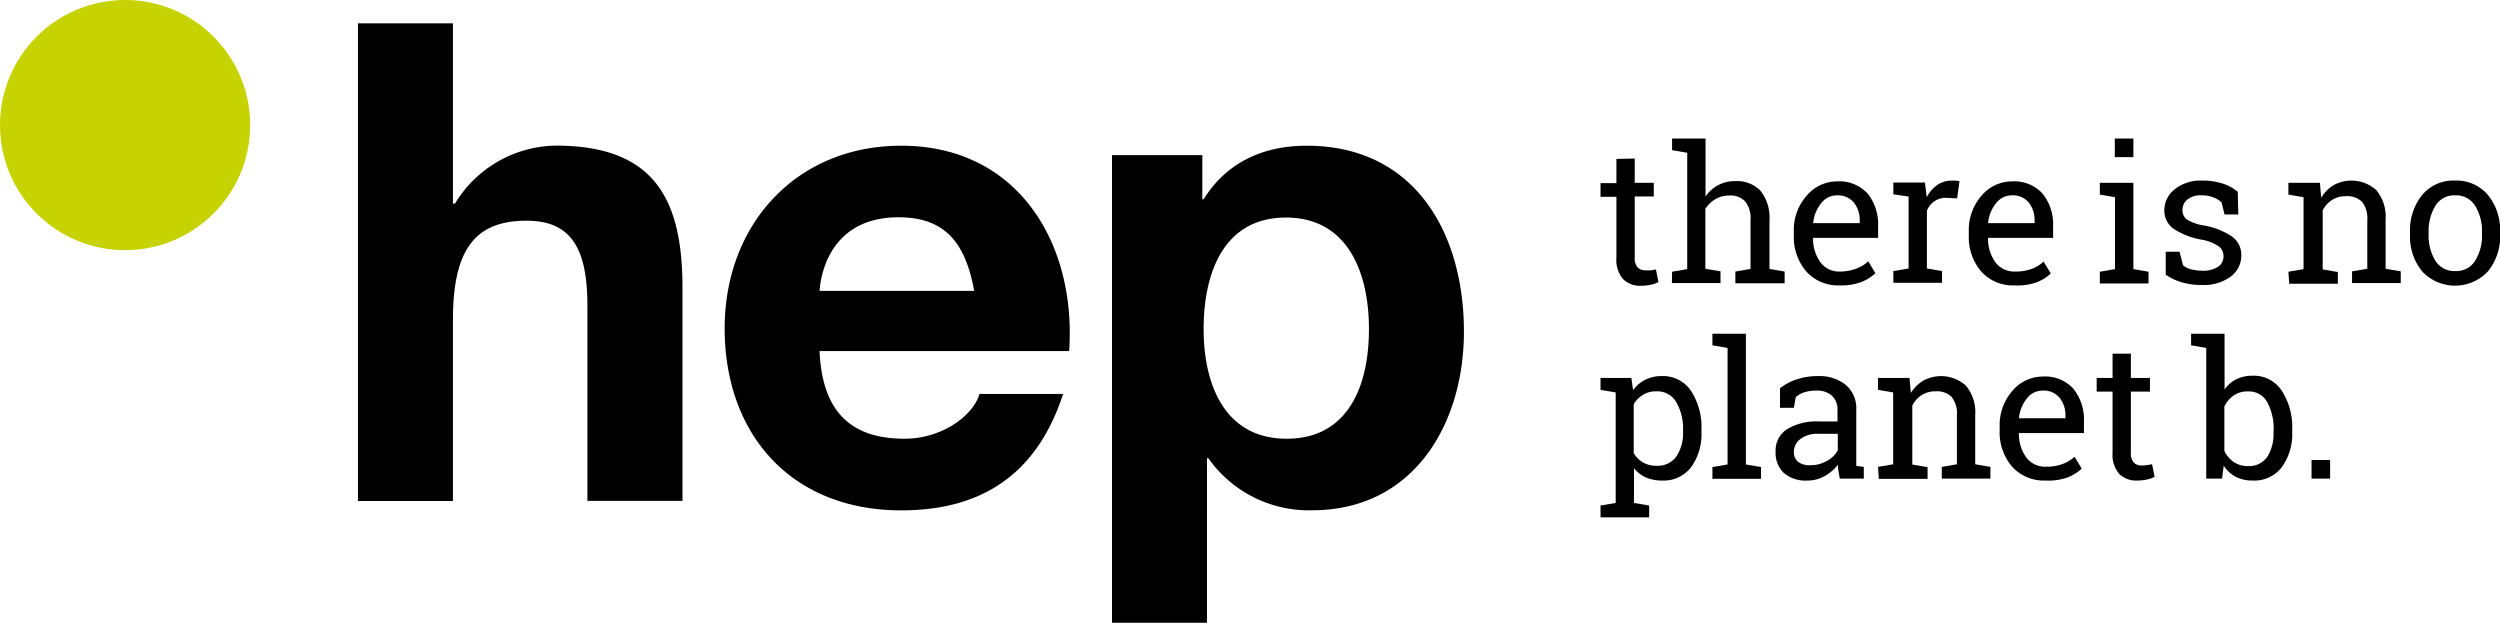
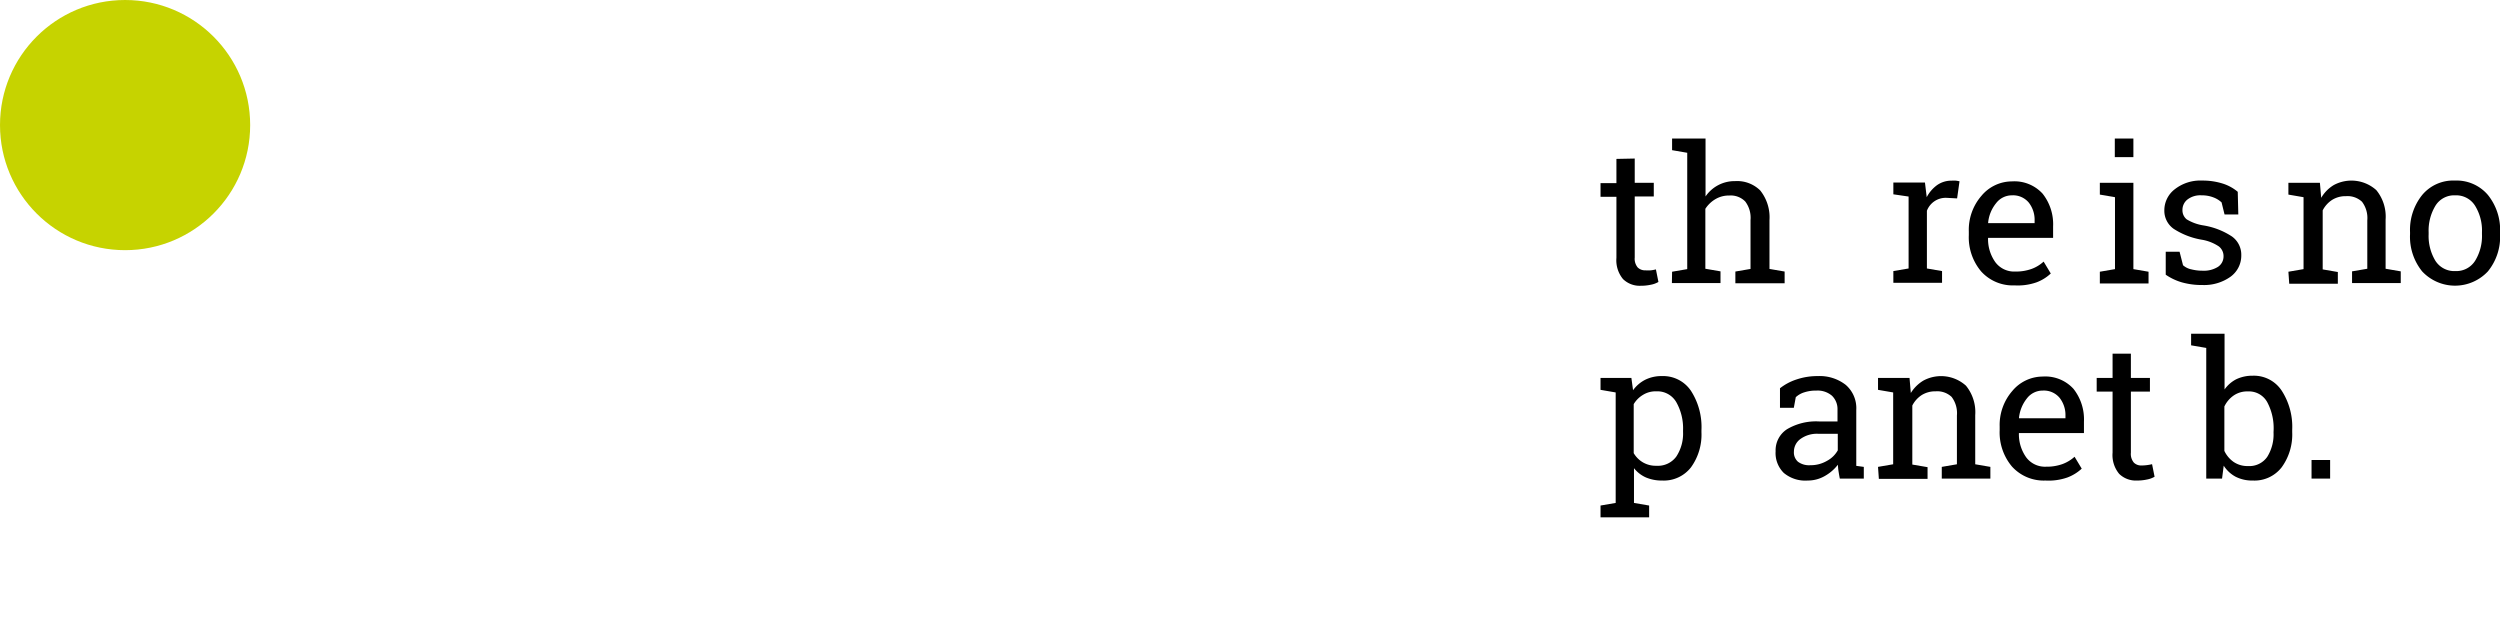
<svg xmlns="http://www.w3.org/2000/svg" viewBox="0 0 269.02 67.02">
  <defs>
    <style>.cls-1{fill:#c6d300;}</style>
  </defs>
  <g id="Claim_oben_positiv" data-name="Claim oben positiv">
    <path d="M518.17,281.15v2.61h2.05v1.47h-2.05v6.57a1.45,1.45,0,0,0,.32,1.07,1.12,1.12,0,0,0,.83.31,4.27,4.27,0,0,0,.59,0,4.42,4.42,0,0,0,.54-.1l.27,1.35a2.53,2.53,0,0,1-.82.3,5,5,0,0,1-1.08.11,2.56,2.56,0,0,1-1.91-.72,3.16,3.16,0,0,1-.71-2.28v-6.57h-1.71v-1.47h1.71v-2.61Z" transform="translate(-342.26 -264.09)" />
    <path d="M522.19,293.33l1.63-.28V280.53l-1.63-.28V279h3.6v6.23a3.78,3.78,0,0,1,3.17-1.65,3.54,3.54,0,0,1,2.71,1,4.63,4.63,0,0,1,1,3.21v5.24l1.63.28v1.26H529v-1.26l1.63-.28v-5.26a2.89,2.89,0,0,0-.57-2,2.18,2.18,0,0,0-1.72-.64,2.83,2.83,0,0,0-1.47.38,3.25,3.25,0,0,0-1.1,1.05v6.45l1.63.28v1.26h-5.23Z" transform="translate(-342.26 -264.09)" />
-     <path d="M540.23,294.8a4.58,4.58,0,0,1-3.6-1.5,5.69,5.69,0,0,1-1.34-3.91V289a5.54,5.54,0,0,1,1.38-3.85,4.26,4.26,0,0,1,3.26-1.54,4.12,4.12,0,0,1,3.31,1.32,5.28,5.28,0,0,1,1.12,3.53v1.23h-7l0,.05a4.27,4.27,0,0,0,.79,2.57,2.5,2.5,0,0,0,2.13,1A5,5,0,0,0,542,293a4,4,0,0,0,1.3-.79l.77,1.28a4.76,4.76,0,0,1-1.53.95A6.12,6.12,0,0,1,540.23,294.8Zm-.3-9.69a2.12,2.12,0,0,0-1.69.84,3.91,3.91,0,0,0-.86,2.1l0,.05h5v-.26a3,3,0,0,0-.62-1.94A2.21,2.21,0,0,0,539.93,285.11Z" transform="translate(-342.26 -264.09)" />
    <path d="M546,285v-1.27h3.4l.19,1.58a3.74,3.74,0,0,1,1.13-1.31,2.68,2.68,0,0,1,1.55-.47,3.89,3.89,0,0,1,.47,0,3.36,3.36,0,0,1,.38.07l-.26,1.84-1.12-.06a2.16,2.16,0,0,0-2.13,1.39v6.21l1.63.28v1.26H546v-1.26l1.64-.28v-7.74Z" transform="translate(-342.26 -264.09)" />
    <path d="M559.05,294.8a4.58,4.58,0,0,1-3.6-1.5,5.69,5.69,0,0,1-1.33-3.91V289a5.58,5.58,0,0,1,1.37-3.85,4.27,4.27,0,0,1,3.26-1.54,4.1,4.1,0,0,1,3.31,1.32,5.29,5.29,0,0,1,1.13,3.53v1.23h-7l0,.05a4.27,4.27,0,0,0,.79,2.57,2.52,2.52,0,0,0,2.13,1,5,5,0,0,0,1.76-.28,3.88,3.88,0,0,0,1.3-.79l.77,1.28a4.55,4.55,0,0,1-1.53.95A6.09,6.09,0,0,1,559.05,294.8Zm-.3-9.69a2.13,2.13,0,0,0-1.69.84,3.91,3.91,0,0,0-.86,2.1l0,.05h5v-.26a3,3,0,0,0-.62-1.94A2.2,2.2,0,0,0,558.75,285.11Z" transform="translate(-342.26 -264.09)" />
    <path d="M568.22,293.33l1.63-.28v-7.74l-1.63-.28v-1.27h3.61v9.29l1.63.28v1.26h-5.24ZM571.83,281h-2v-2h2Z" transform="translate(-342.26 -264.09)" />
    <path d="M583.12,287.17h-1.48l-.32-1.3a2.63,2.63,0,0,0-.91-.55,3.37,3.37,0,0,0-1.23-.21,2.26,2.26,0,0,0-1.56.47,1.42,1.42,0,0,0-.51,1.11,1.25,1.25,0,0,0,.45,1,4.89,4.89,0,0,0,1.83.66,7.89,7.89,0,0,1,3.05,1.19,2.41,2.41,0,0,1,1,2,2.8,2.8,0,0,1-1.16,2.33,4.87,4.87,0,0,1-3,.89,7.9,7.9,0,0,1-2.21-.28,6,6,0,0,1-1.76-.83v-2.47h1.49l.37,1.45a1.94,1.94,0,0,0,.92.45,4.81,4.81,0,0,0,1.2.14,2.84,2.84,0,0,0,1.65-.42,1.34,1.34,0,0,0,.59-1.12,1.32,1.32,0,0,0-.5-1.07,4.67,4.67,0,0,0-1.87-.73,8,8,0,0,1-3-1.17,2.38,2.38,0,0,1-1-2,2.85,2.85,0,0,1,1.13-2.26,4.45,4.45,0,0,1,2.93-.93,7.19,7.19,0,0,1,2.21.32,4.71,4.71,0,0,1,1.63.89Z" transform="translate(-342.26 -264.09)" />
    <path d="M588.51,293.33l1.63-.28v-7.74l-1.63-.28v-1.27h3.39l.14,1.62A3.87,3.87,0,0,1,593.4,284a4,4,0,0,1,4.57.55,4.5,4.5,0,0,1,1,3.17v5.29l1.63.28v1.26h-5.24v-1.26l1.64-.28V287.8a2.9,2.9,0,0,0-.57-2,2.27,2.27,0,0,0-1.73-.6,2.7,2.7,0,0,0-1.5.41,2.91,2.91,0,0,0-1,1.12v6.35l1.63.28v1.26h-5.23Z" transform="translate(-342.26 -264.09)" />
    <path d="M601.6,289.08a6,6,0,0,1,1.3-4,4.34,4.34,0,0,1,3.53-1.56,4.42,4.42,0,0,1,3.55,1.55,6,6,0,0,1,1.31,4v.22a5.91,5.91,0,0,1-1.31,4,4.84,4.84,0,0,1-7.08,0,5.92,5.92,0,0,1-1.3-4Zm2,.22a5.16,5.16,0,0,0,.72,2.84,2.41,2.41,0,0,0,2.16,1.12,2.39,2.39,0,0,0,2.13-1.12,5.08,5.08,0,0,0,.73-2.84v-.22a5.07,5.07,0,0,0-.73-2.83,2.39,2.39,0,0,0-2.15-1.14,2.36,2.36,0,0,0-2.14,1.14,5.15,5.15,0,0,0-.72,2.83Z" transform="translate(-342.26 -264.09)" />
    <path d="M514.49,318.49l1.63-.28V306.32l-1.63-.28v-1.28h3.32l.18,1.32a3.66,3.66,0,0,1,1.32-1.13,3.9,3.9,0,0,1,1.79-.39,3.6,3.6,0,0,1,3.13,1.6,7.17,7.17,0,0,1,1.12,4.22v.21a6,6,0,0,1-1.12,3.78,3.7,3.7,0,0,1-3.1,1.43,4.34,4.34,0,0,1-1.75-.33,3.39,3.39,0,0,1-1.29-1v3.74l1.63.28v1.27h-5.23Zm8.88-8.11a5.71,5.71,0,0,0-.72-3,2.35,2.35,0,0,0-2.15-1.18,2.58,2.58,0,0,0-1.44.38,2.86,2.86,0,0,0-1,1v5.27a2.78,2.78,0,0,0,1,1,2.75,2.75,0,0,0,1.46.36,2.44,2.44,0,0,0,2.13-1,4.49,4.49,0,0,0,.72-2.65Z" transform="translate(-342.26 -264.09)" />
-     <path d="M526.53,301.25V300h3.6v14.07l1.63.28v1.26h-5.23v-1.26l1.63-.28V301.53Z" transform="translate(-342.26 -264.09)" />
    <path d="M540.24,315.59c-.06-.29-.1-.55-.14-.79s-.05-.46-.07-.7a4.67,4.67,0,0,1-1.42,1.22,3.68,3.68,0,0,1-1.83.48,3.61,3.61,0,0,1-2.57-.82,3,3,0,0,1-.88-2.33,2.7,2.7,0,0,1,1.24-2.38,6.13,6.13,0,0,1,3.42-.83h2v-1.26a2,2,0,0,0-.6-1.51,2.37,2.37,0,0,0-1.67-.55,4.06,4.06,0,0,0-1.31.19,2.37,2.37,0,0,0-.91.52l-.21,1.14H533.8v-2.1a5.74,5.74,0,0,1,1.79-.95,7,7,0,0,1,2.28-.36,4.56,4.56,0,0,1,3,.94,3.31,3.31,0,0,1,1.14,2.7v5.21c0,.14,0,.28,0,.41s0,.27,0,.4l.81.11v1.26Zm-3.17-1.44a3.45,3.45,0,0,0,1.79-.47,2.87,2.87,0,0,0,1.16-1.13v-1.78h-2.1a3,3,0,0,0-1.92.56,1.68,1.68,0,0,0-.7,1.36,1.33,1.33,0,0,0,.44,1.09A2,2,0,0,0,537.07,314.15Z" transform="translate(-342.26 -264.09)" />
    <path d="M544.35,314.33l1.63-.28v-7.73l-1.63-.28v-1.28h3.39l.14,1.62a4,4,0,0,1,1.36-1.34,4,4,0,0,1,4.57.55,4.5,4.5,0,0,1,1,3.17v5.29l1.63.28v1.26h-5.23v-1.26l1.63-.28V308.8a2.9,2.9,0,0,0-.57-2,2.25,2.25,0,0,0-1.72-.6,2.74,2.74,0,0,0-1.51.41,2.91,2.91,0,0,0-1,1.12v6.35l1.64.28v1.26h-5.24Z" transform="translate(-342.26 -264.09)" />
    <path d="M562.37,315.8a4.61,4.61,0,0,1-3.6-1.5,5.69,5.69,0,0,1-1.33-3.91V310a5.58,5.58,0,0,1,1.37-3.85,4.27,4.27,0,0,1,3.26-1.54,4.1,4.1,0,0,1,3.31,1.32,5.29,5.29,0,0,1,1.13,3.53v1.23h-7l0,.05a4.27,4.27,0,0,0,.79,2.57,2.52,2.52,0,0,0,2.13,1,5,5,0,0,0,1.76-.28,4,4,0,0,0,1.31-.79l.77,1.28a4.7,4.7,0,0,1-1.54.95A6.09,6.09,0,0,1,562.37,315.8Zm-.3-9.68a2.12,2.12,0,0,0-1.69.83,4,4,0,0,0-.86,2.1l0,.05h5v-.26a3,3,0,0,0-.63-1.94A2.2,2.2,0,0,0,562.07,306.12Z" transform="translate(-342.26 -264.09)" />
    <path d="M571.56,302.15v2.61h2.05v1.47h-2.05v6.57a1.45,1.45,0,0,0,.32,1.07,1.11,1.11,0,0,0,.83.31,4.94,4.94,0,0,0,1.13-.14l.27,1.35a2.53,2.53,0,0,1-.82.3,5,5,0,0,1-1.08.11,2.56,2.56,0,0,1-1.91-.72,3.16,3.16,0,0,1-.71-2.28v-6.57h-1.71v-1.47h1.71v-2.61Z" transform="translate(-342.26 -264.09)" />
    <path d="M588.92,310.59a6,6,0,0,1-1.13,3.78,3.7,3.7,0,0,1-3.1,1.43,3.93,3.93,0,0,1-1.84-.4,3.46,3.46,0,0,1-1.3-1.2l-.18,1.39h-1.7V301.53l-1.63-.28V300h3.6V306a3.49,3.49,0,0,1,1.26-1.1,4,4,0,0,1,1.77-.38,3.58,3.58,0,0,1,3.12,1.61,7.16,7.16,0,0,1,1.13,4.21Zm-2-.21a5.93,5.93,0,0,0-.68-3,2.24,2.24,0,0,0-2.08-1.17,2.57,2.57,0,0,0-1.54.44,3,3,0,0,0-1,1.18v4.78a3,3,0,0,0,1,1.19,2.62,2.62,0,0,0,1.55.44,2.33,2.33,0,0,0,2.07-1,4.56,4.56,0,0,0,.67-2.62Z" transform="translate(-342.26 -264.09)" />
    <path d="M593,315.59h-2v-2h2Z" transform="translate(-342.26 -264.09)" />
  </g>
  <g id="Logo_positiv" data-name="Logo positiv">
-     <path id="Logo_positiv-2" data-name="Logo positiv" d="M380.78,318H391V298.5c0-7.56,2.38-10.66,7.92-10.66,4.82,0,6.55,3,6.55,9.15v21H415.7v-22.9c0-9.21-2.74-15.33-13.61-15.33A12.89,12.89,0,0,0,391.22,286H391V266.6H380.78V318Zm49.67-22.61c.22-2.88,1.88-7.92,8.5-7.92,5,0,7.2,2.74,8.14,7.92Zm26.86,6.48c.79-11.45-5.4-22.1-18.07-22.1-11.31,0-19,8.49-19,19.65,0,11.52,7.27,19.59,19,19.59,8.42,0,14.54-3.67,17.42-12.53h-9c-.65,2.3-4,4.82-8.06,4.82-5.76,0-8.86-2.88-9.15-9.43Zm23.4,9.43c-6.62,0-8.93-5.76-8.93-11.8s2.16-12,8.86-12,8.93,6,8.93,12-2.16,11.8-8.86,11.8Zm-18.79,19.8h10.22V313.4h.15A13.22,13.22,0,0,0,483.45,319c10.94,0,16.34-9.29,16.34-19.23,0-10.58-5.26-20-16.92-20-4.61,0-8.57,1.73-11.09,5.76h-.14v-4.75h-9.72v50.32Z" transform="translate(-342.26 -264.09)" />
    <circle id="Icon" class="cls-1" cx="13.46" cy="13.46" r="13.46" />
  </g>
</svg>